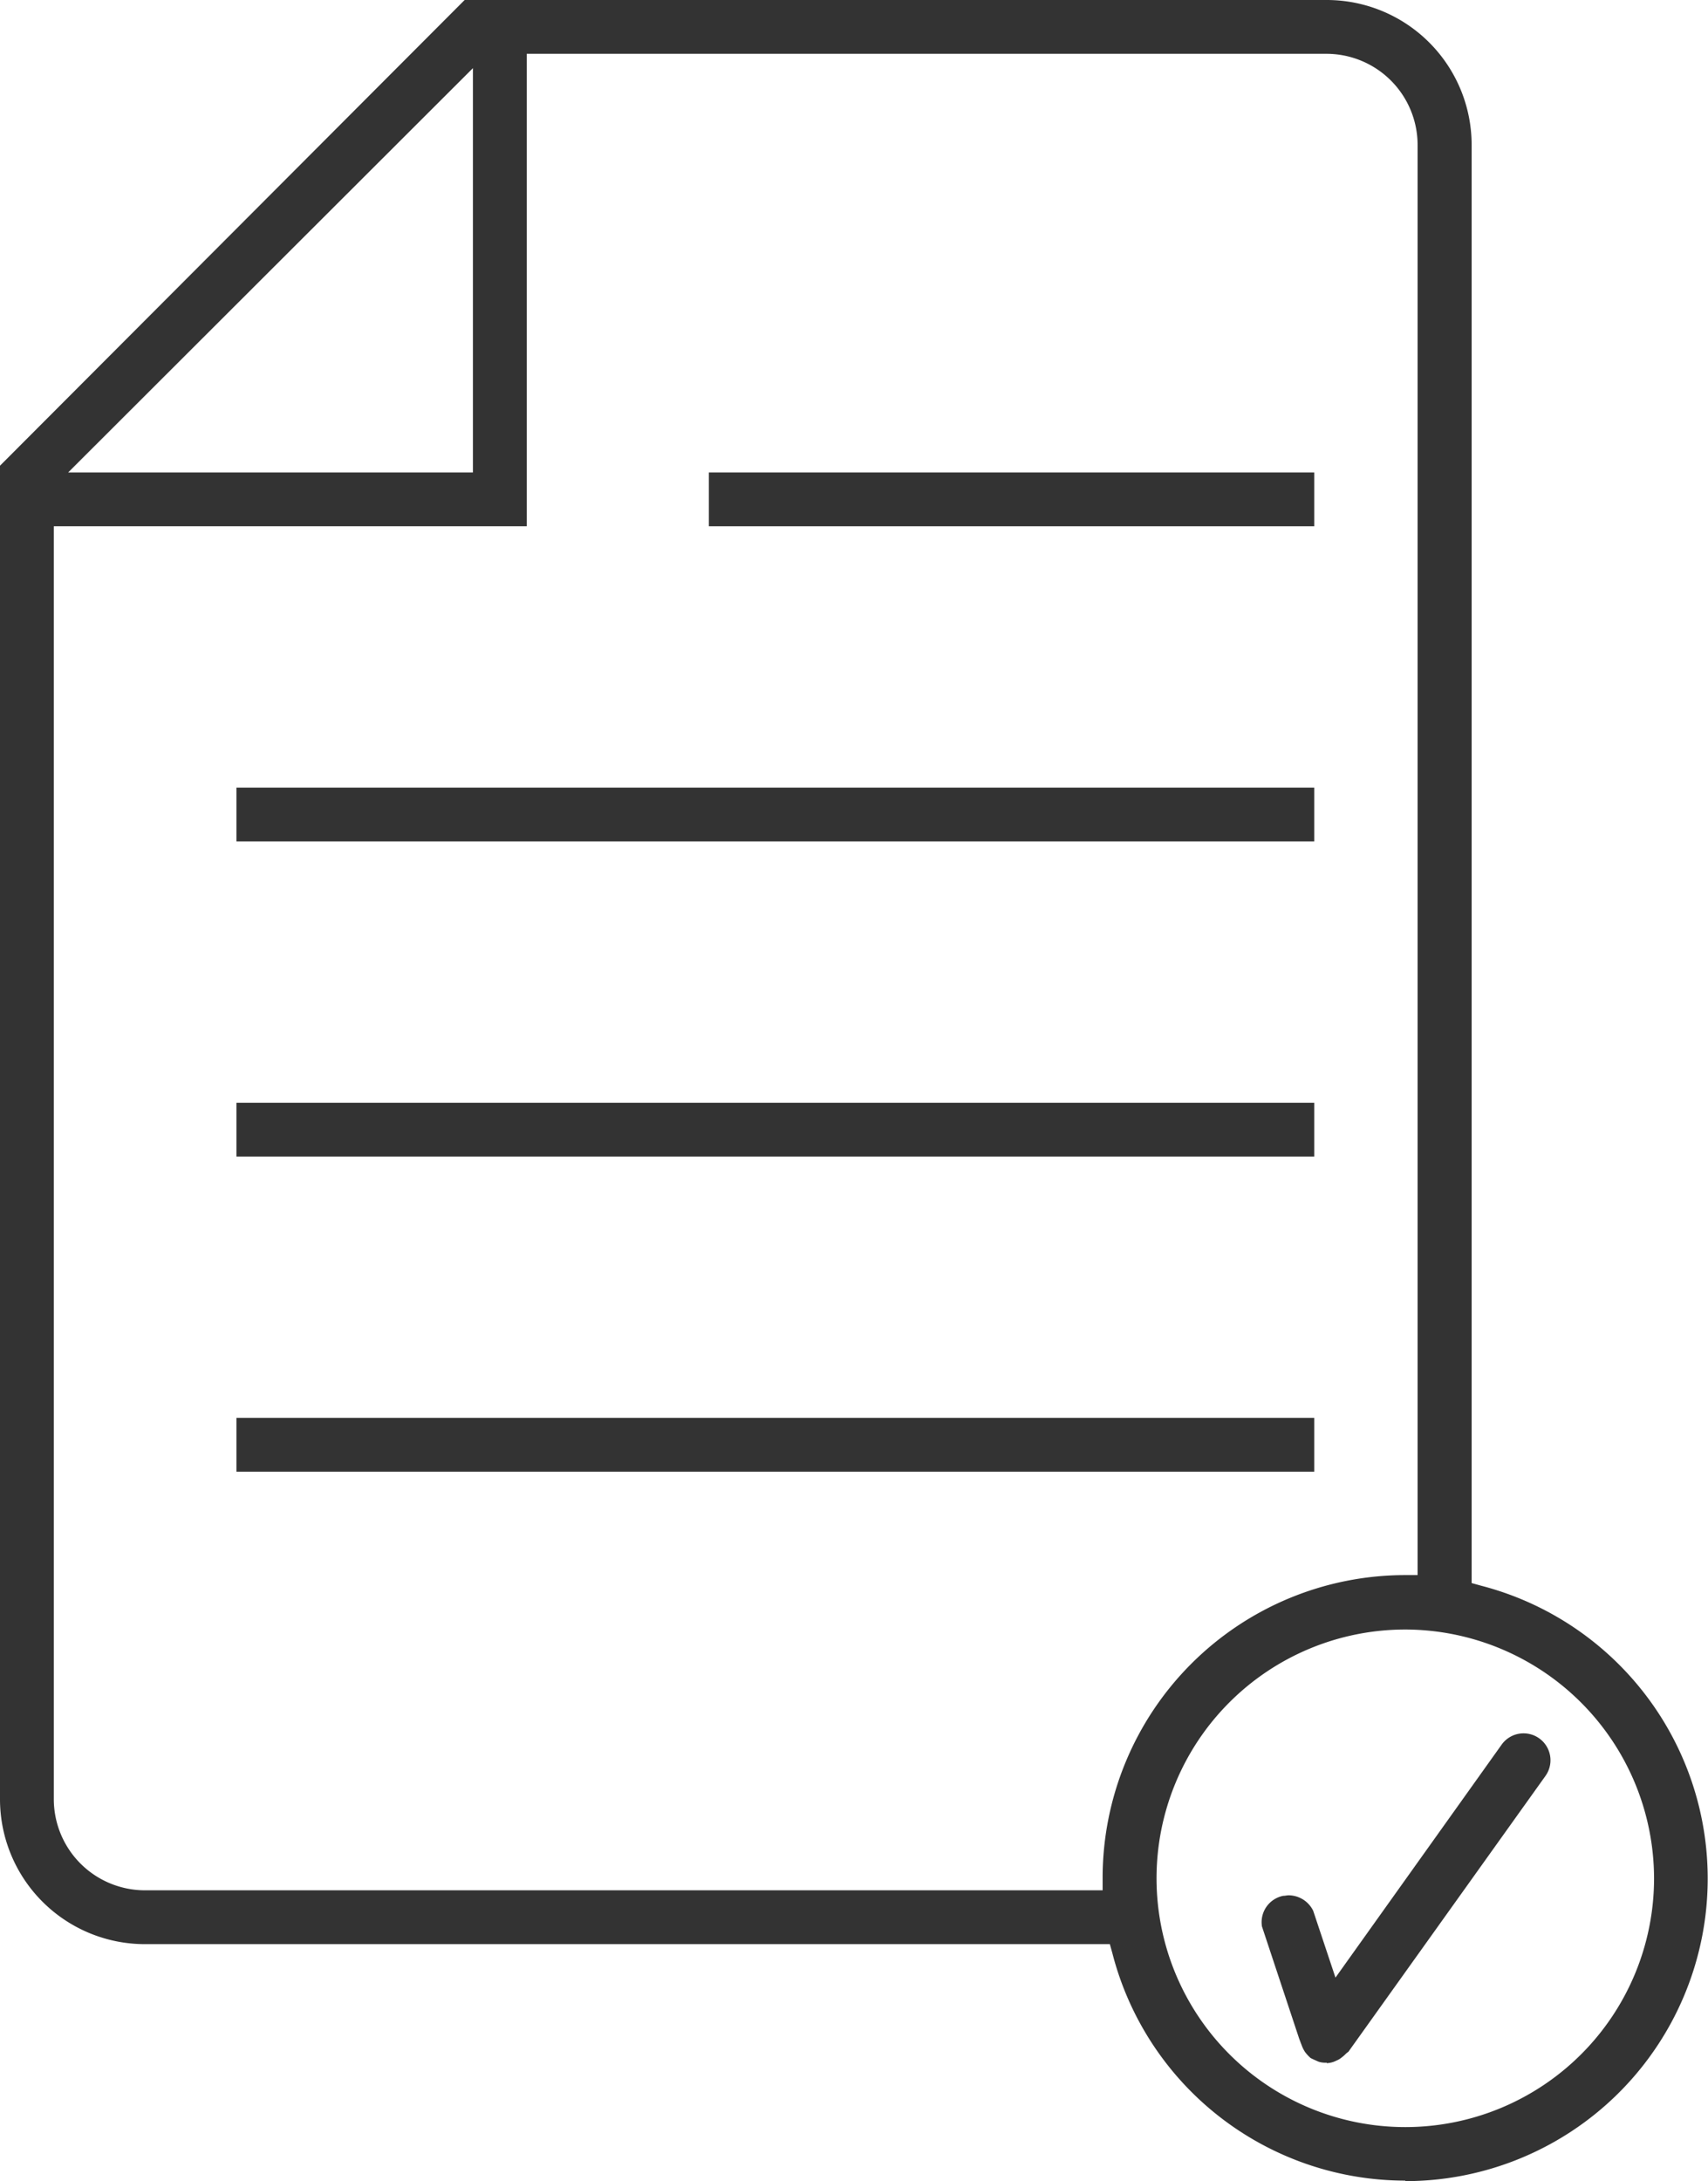
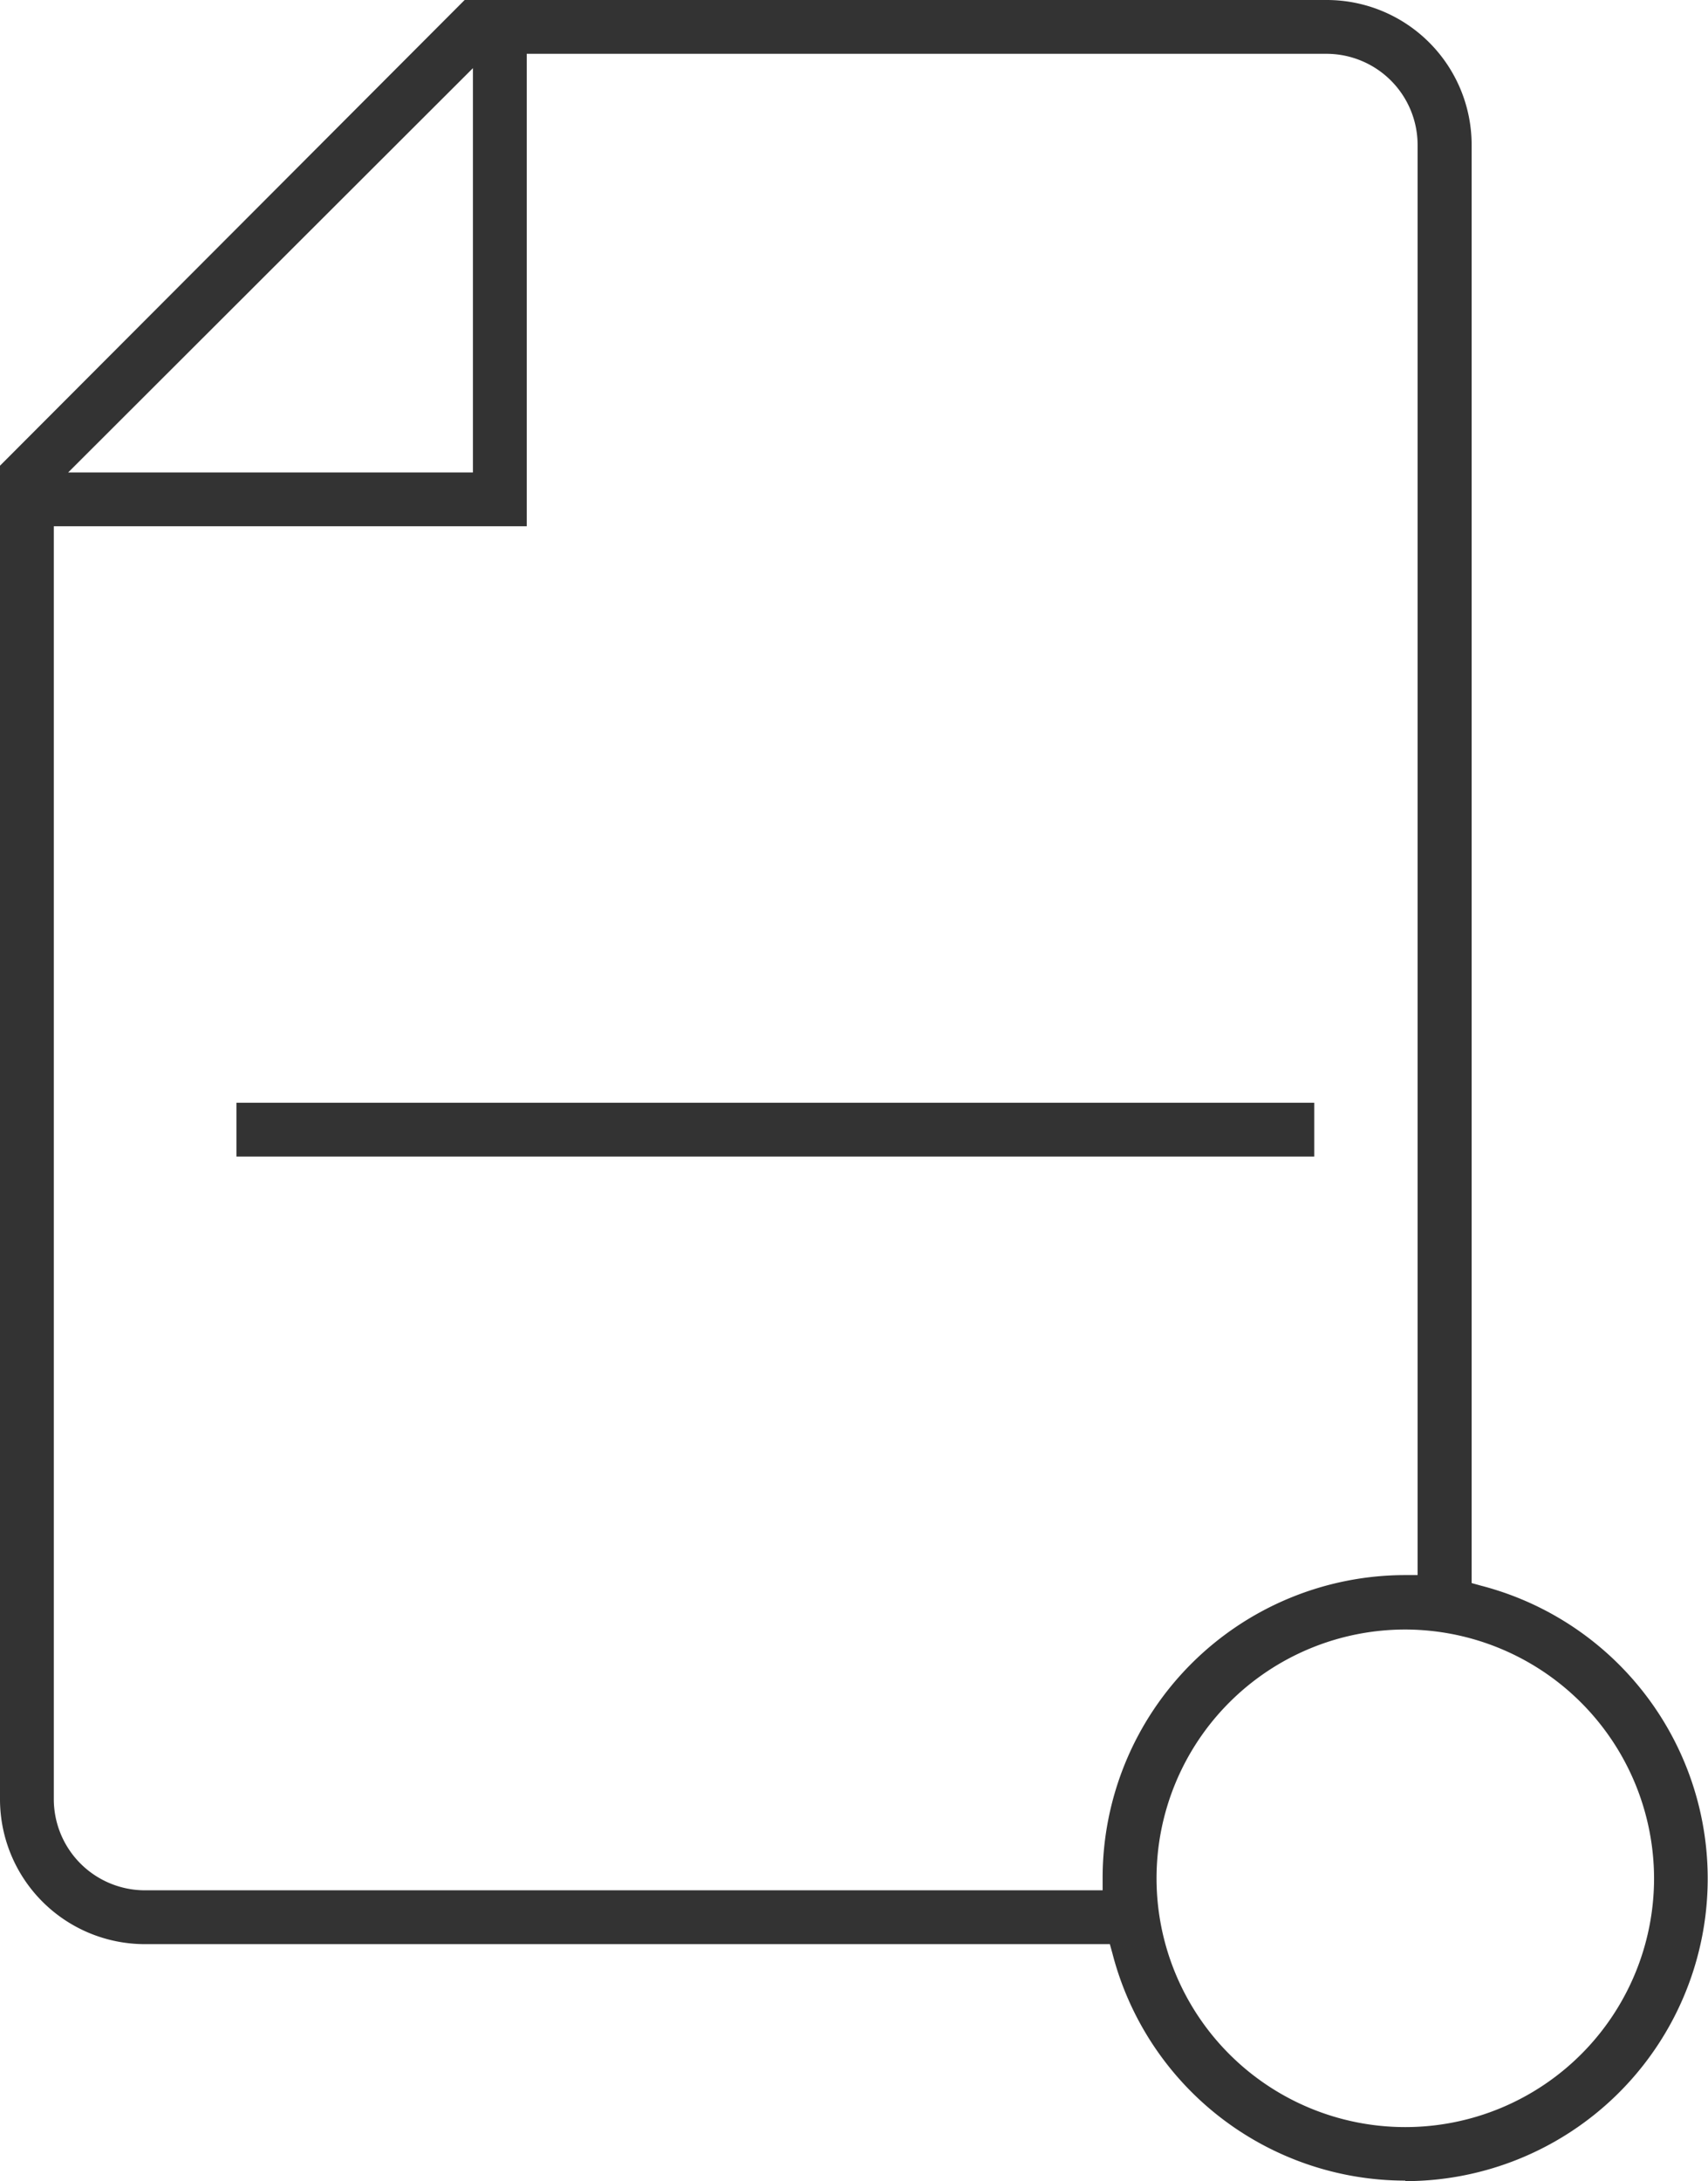
<svg xmlns="http://www.w3.org/2000/svg" id="_コンテンツ" width="50.122" height="64" viewBox="0 0 50.122 64">
-   <rect id="長方形_6999" data-name="長方形 6999" width="17.765" height="1.579" transform="translate(20.802 13.863)" fill="#333" />
-   <rect id="長方形_7000" data-name="長方形 7000" width="31.628" height="1.579" transform="translate(6.939 23.11)" fill="#333" />
  <rect id="長方形_7001" data-name="長方形 7001" width="31.628" height="1.579" transform="translate(6.939 32.357)" fill="#333" />
-   <rect id="長方形_7002" data-name="長方形 7002" width="31.628" height="1.579" transform="translate(6.939 41.604)" fill="#333" />
  <path id="パス_4474" data-name="パス 4474" d="M41.239,63.985a8.881,8.881,0,0,1-8.594-6.666l-.076-.273H4.251A4.254,4.254,0,0,1,0,52.794V13.665L13.635,0h25.3a4.254,4.254,0,0,1,4.251,4.251v42.2l.273.076A8.878,8.878,0,0,1,41.239,64Zm0-16.171a7.3,7.3,0,1,0,7.3,7.3A7.316,7.316,0,0,0,41.239,47.814Zm-39.66,4.98a2.676,2.676,0,0,0,2.672,2.672H32.357V55.1a8.884,8.884,0,0,1,8.883-8.883H41.6V4.251a2.676,2.676,0,0,0-2.672-2.672H15.457V15.442H1.579ZM2,13.863H13.878V2Z" fill="#333" />
-   <path id="パス_4475" data-name="パス 4475" d="M26.292,43.157a.629.629,0,0,1-.243-.03c-.137-.061-.2-.091-.228-.106a1.125,1.125,0,0,1-.167-.182,1.011,1.011,0,0,1-.091-.182l-.076-.2-1.093-3.295a.788.788,0,0,1,.623-.9c.061,0,.106-.015.167-.015a.806.806,0,0,1,.714.456l.653,1.959,4.874-6.833a.79.79,0,1,1,1.291.911L26.93,42.838h0a.593.593,0,0,0-.076.061.991.991,0,0,1-.121.106.569.569,0,0,1-.152.091.67.67,0,0,1-.288.076Z" transform="translate(12.639 17.366)" fill="#333" />
</svg>